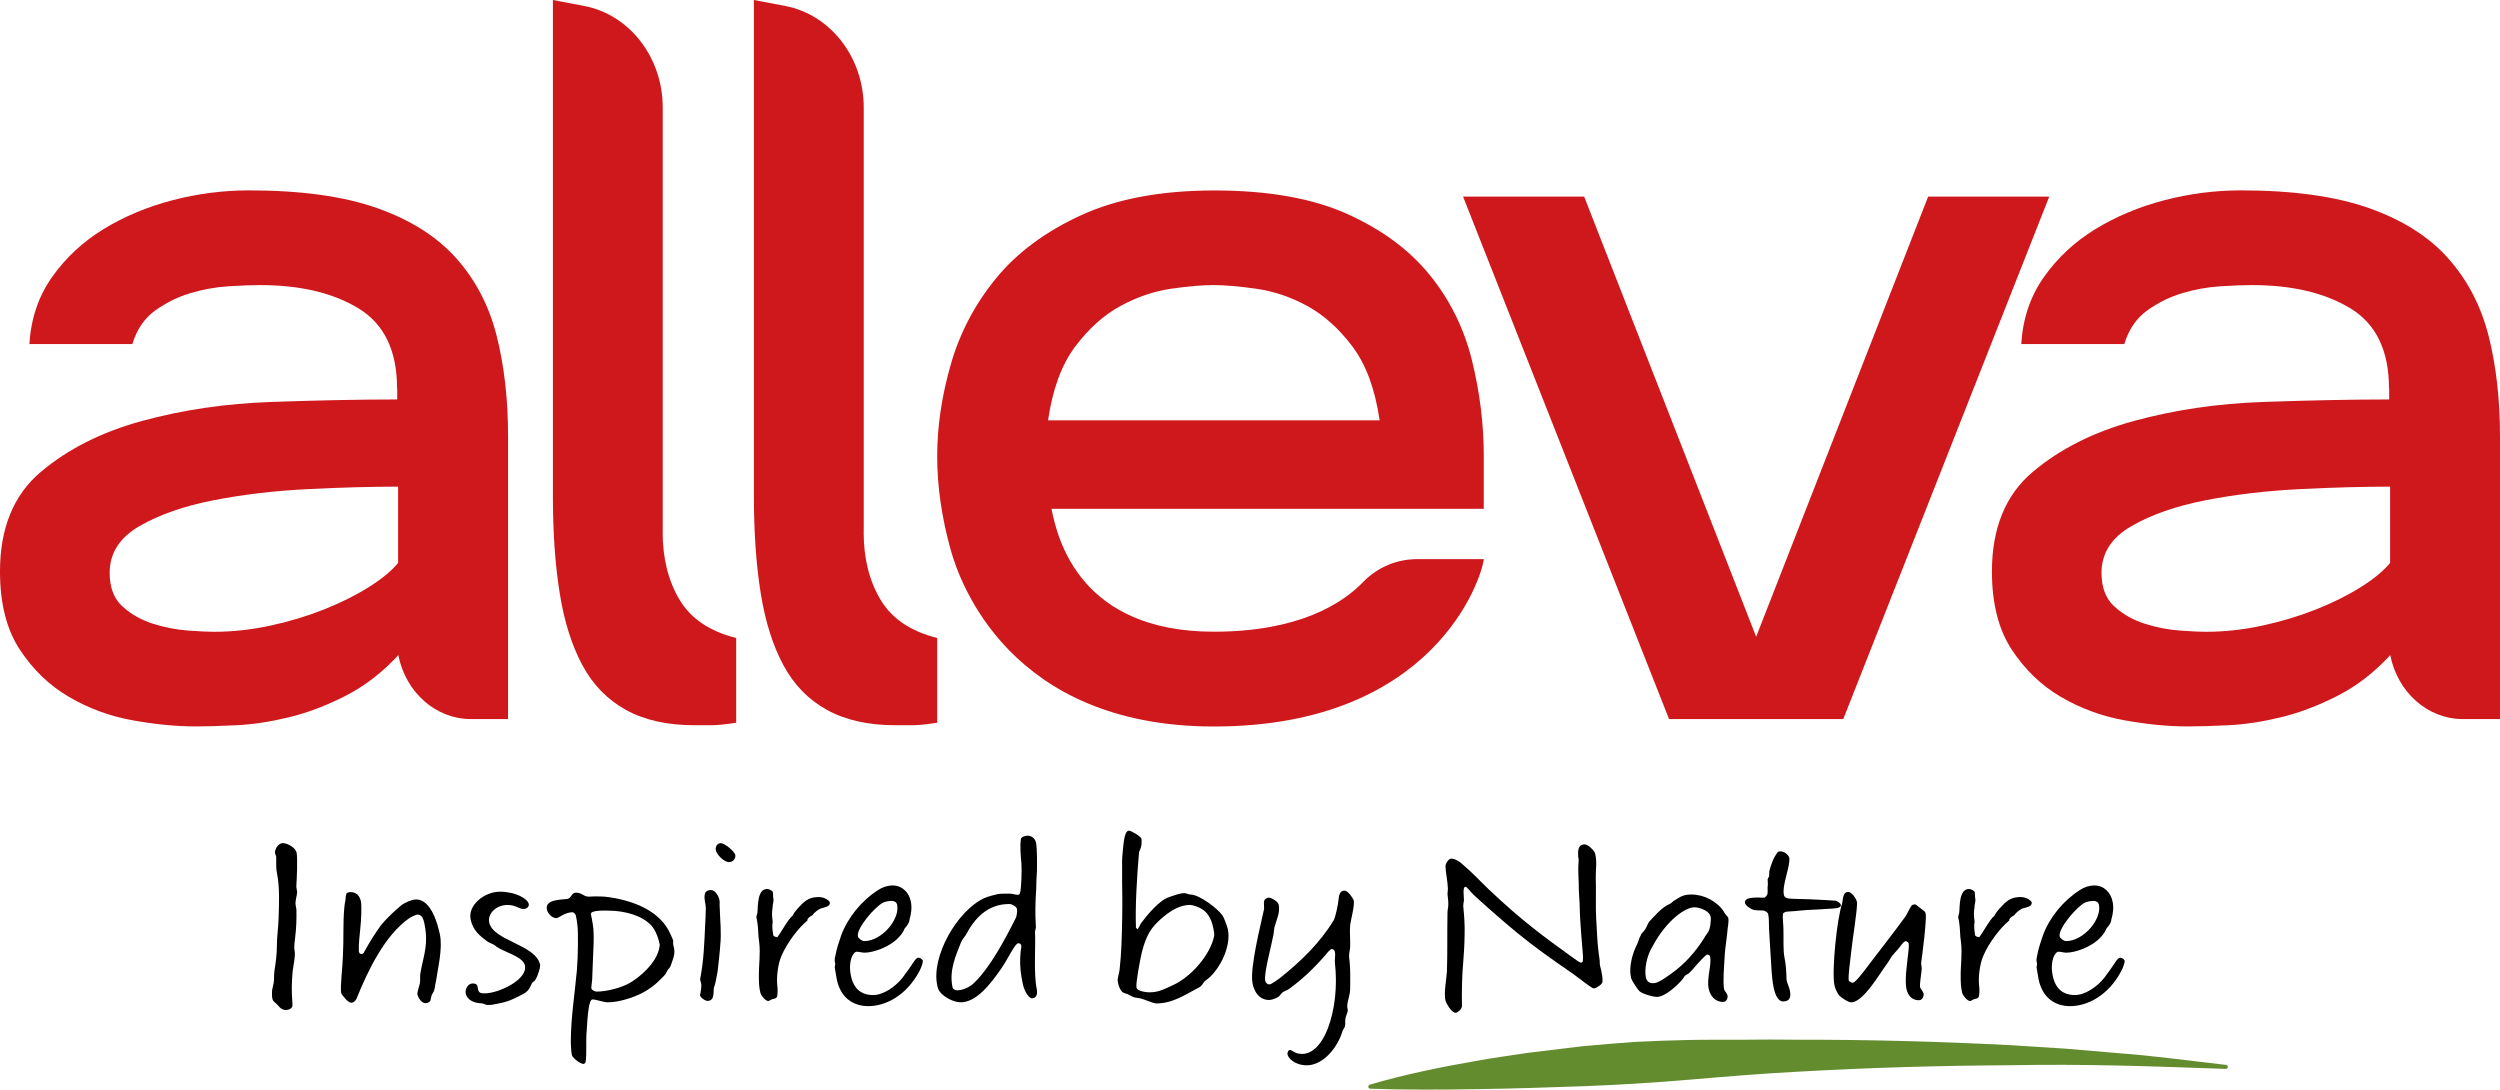
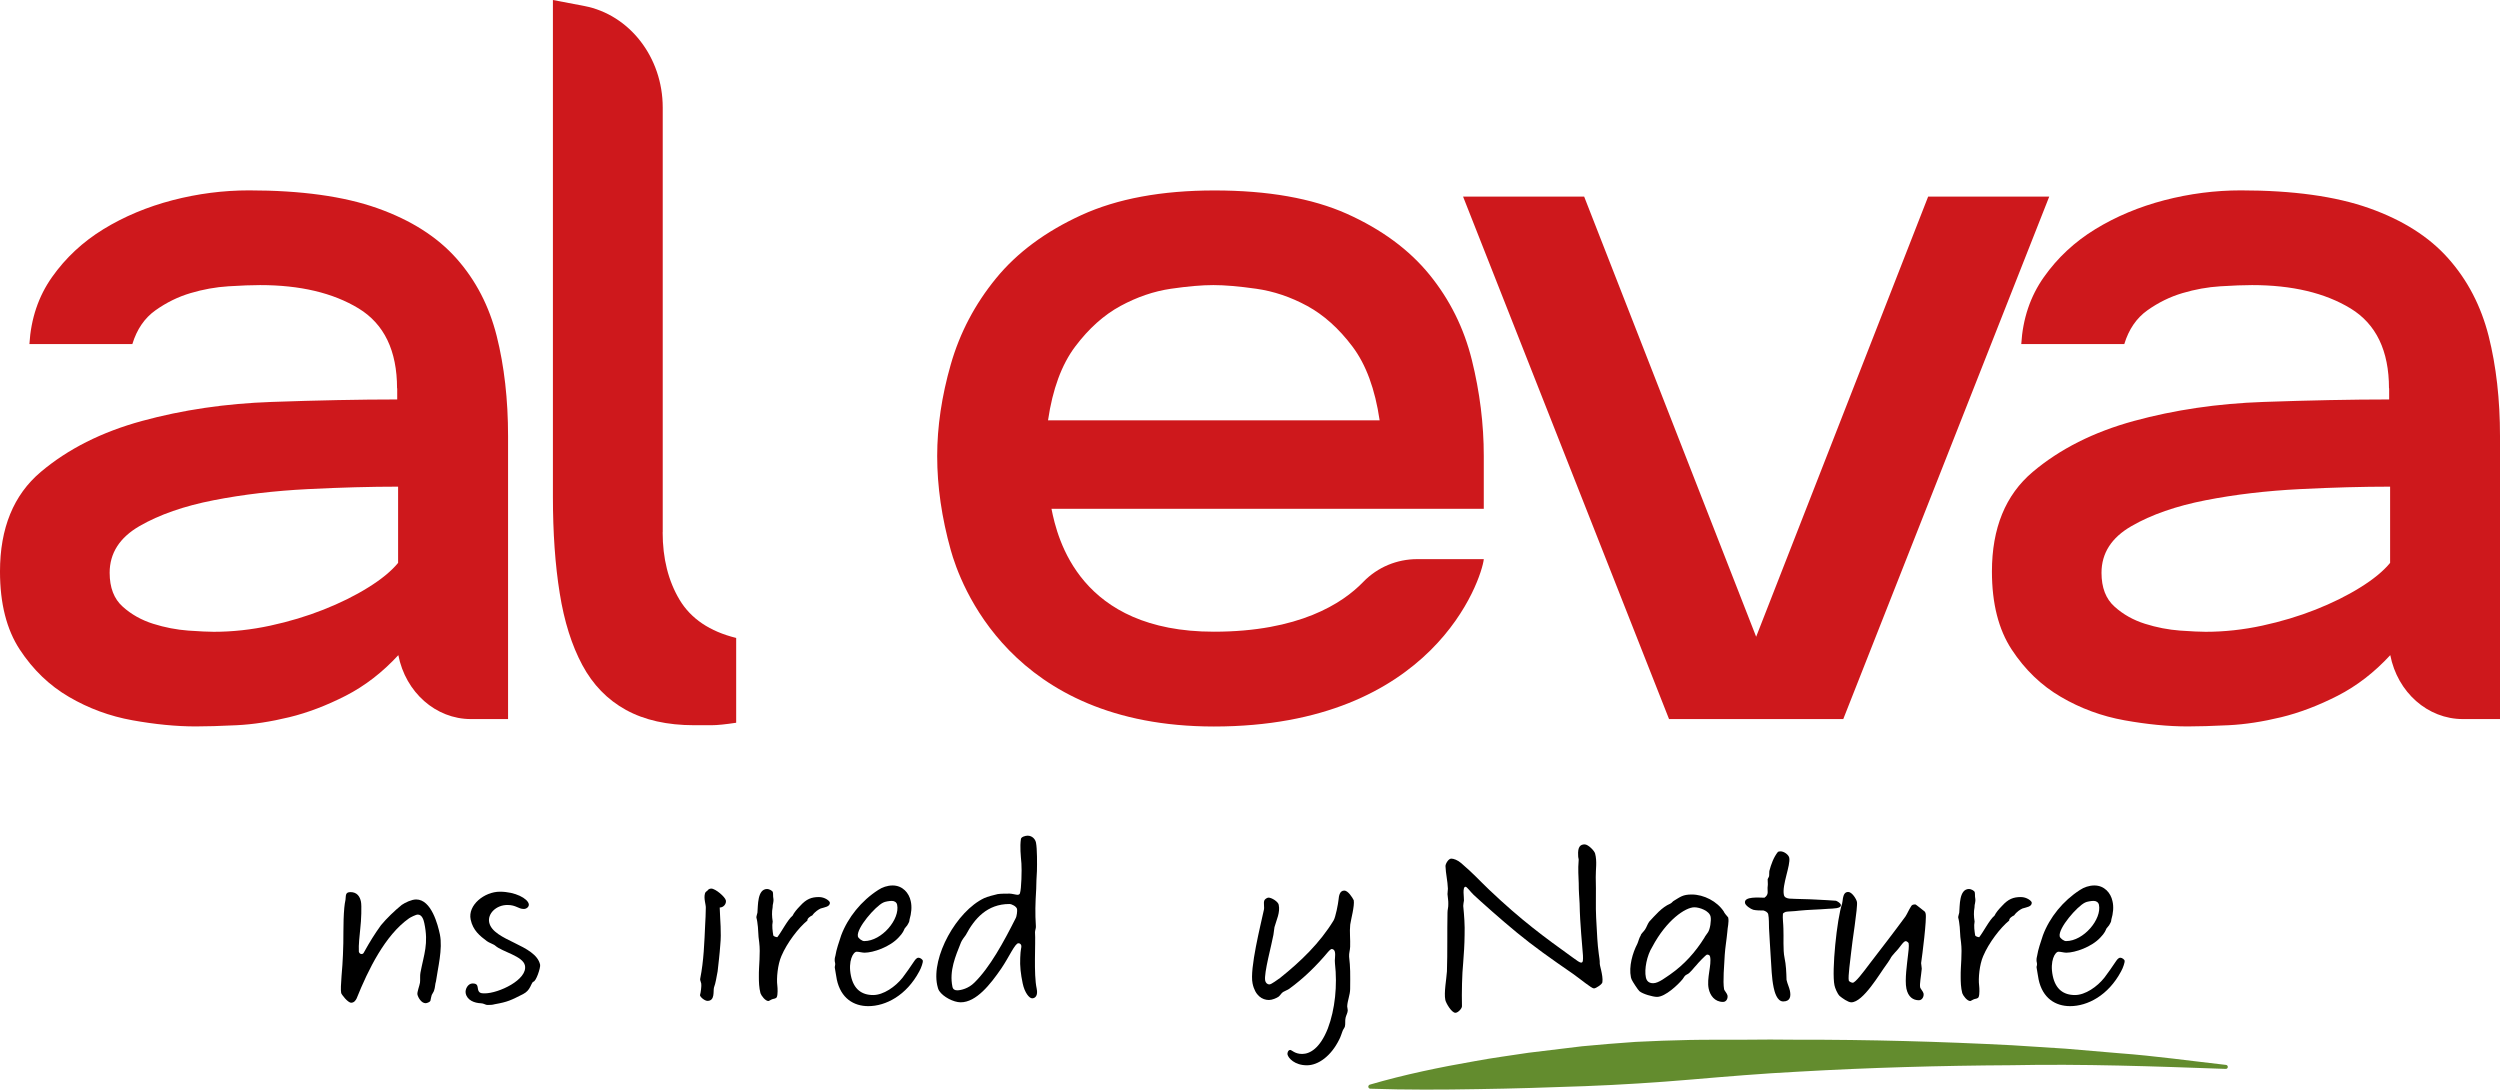
<svg xmlns="http://www.w3.org/2000/svg" version="1.1" viewBox="264.56 527.12 312.8 136.33" xml:space="preserve">
  <style type="text/css"> .st0{fill:#CE181C;} .st1{fill:#638C2E;} </style>
  <path class="st0" d="m278.28 598.79c0 1.85 0.54 3.26 1.63 4.23 1.08 0.98 2.36 1.69 3.82 2.15s2.92 0.74 4.39 0.85c1.46 0.1 2.52 0.15 3.18 0.15 2.36 0 4.72-0.26 7.08-0.77s4.58-1.18 6.65-2 3.94-1.74 5.59-2.77c1.65-1.02 2.9-2.05 3.75-3.08v-9.54c-3.4 0-7.17 0.1-11.33 0.31-4.15 0.21-8.07 0.67-11.75 1.39s-6.77 1.79-9.27 3.23c-2.49 1.44-3.74 3.39-3.74 5.85m35.96-23.08c0-4.71-1.61-8.05-4.81-10-3.21-1.95-7.32-2.92-12.32-2.92-1.04 0-2.36 0.05-3.96 0.15-1.61 0.1-3.19 0.39-4.74 0.85-1.56 0.46-3.02 1.18-4.39 2.15s-2.34 2.39-2.9 4.23h-12.88c0.19-3.18 1.13-5.97 2.83-8.38s3.85-4.41 6.44-6c2.6-1.59 5.47-2.79 8.64-3.62 3.16-0.82 6.35-1.23 9.56-1.23 6.51 0 11.87 0.74 16.07 2.23s7.5 3.59 9.91 6.31 4.08 5.95 5.02 9.69 1.42 7.92 1.42 12.54v35.38h-4.65c-4.39 0-8.17-3.34-9.08-8-1.98 2.15-4.18 3.85-6.58 5.08-2.41 1.23-4.77 2.13-7.08 2.69s-4.51 0.9-6.58 1c-2.08 0.1-3.78 0.15-5.1 0.15-2.46 0-5.1-0.26-7.93-0.77s-5.47-1.48-7.93-2.92c-2.46-1.43-4.51-3.41-6.16-5.92s-2.48-5.77-2.48-9.77c0-5.43 1.7-9.59 5.1-12.46s7.62-5 12.67-6.38 10.45-2.18 16.21-2.38 10.99-0.31 15.72-0.31v-1.39z" />
  <path class="st0" d="m527.5 598.79c0 1.85 0.54 3.26 1.63 4.23 1.08 0.98 2.36 1.69 3.82 2.15s2.92 0.74 4.39 0.85c1.46 0.1 2.52 0.15 3.19 0.15 2.36 0 4.72-0.26 7.08-0.77s4.58-1.18 6.66-2c2.07-0.82 3.94-1.74 5.59-2.77 1.65-1.02 2.9-2.05 3.75-3.08v-9.54c-3.4 0-7.17 0.1-11.33 0.31-4.15 0.21-8.07 0.67-11.75 1.39s-6.77 1.79-9.27 3.23c-2.51 1.44-3.76 3.39-3.76 5.85m35.97-23.08c0-4.71-1.61-8.05-4.81-10-3.21-1.95-7.32-2.92-12.32-2.92-1.04 0-2.36 0.05-3.96 0.15-1.61 0.1-3.19 0.39-4.74 0.85-1.56 0.46-3.02 1.18-4.39 2.15s-2.34 2.39-2.9 4.23h-12.89c0.19-3.18 1.13-5.97 2.83-8.38s3.84-4.41 6.44-6 5.47-2.79 8.64-3.62c3.16-0.82 6.35-1.23 9.56-1.23 6.51 0 11.87 0.74 16.07 2.23s7.51 3.59 9.91 6.31c2.41 2.72 4.08 5.95 5.03 9.69 0.94 3.74 1.42 7.92 1.42 12.54v35.38h-4.65c-4.39 0-8.17-3.34-9.08-8-1.98 2.15-4.18 3.85-6.58 5.08-2.41 1.23-4.77 2.13-7.08 2.69s-4.51 0.9-6.58 1c-2.08 0.1-3.78 0.15-5.1 0.15-2.46 0-5.1-0.26-7.93-0.77s-5.47-1.48-7.93-2.92c-2.46-1.43-4.51-3.41-6.16-5.92s-2.48-5.77-2.48-9.77c0-5.43 1.7-9.59 5.1-12.46s7.62-5 12.67-6.38 10.45-2.18 16.21-2.38 10.99-0.31 15.72-0.31v-1.39z" />
  <path class="st0" d="m347.47 593.71c0 3.28 0.71 6.1 2.12 8.46 1.42 2.36 3.77 3.95 7.08 4.77v10.61c-1.32 0.2-2.36 0.31-3.11 0.31h-2.12c-3.4 0-6.25-0.64-8.57-1.92s-4.13-3.15-5.45-5.61-2.27-5.46-2.83-9c-0.57-3.54-0.85-7.56-0.85-12.07v-62.14l3.93 0.75c5.67 1.09 9.81 6.44 9.81 12.7v53.14z" />
-   <path class="st0" d="m372.62 593.71c0 3.28 0.71 6.1 2.12 8.46 1.42 2.36 3.77 3.95 7.08 4.77v10.61c-1.32 0.2-2.36 0.31-3.11 0.31h-2.12c-3.4 0-6.25-0.64-8.57-1.92s-4.13-3.15-5.45-5.61-2.27-5.46-2.83-9c-0.57-3.54-0.85-7.56-0.85-12.07v-62.14l3.93 0.75c5.67 1.09 9.81 6.44 9.81 12.7v53.14z" />
  <path class="st0" d="m437.18 579.71c-0.57-3.9-1.7-6.97-3.4-9.23s-3.59-3.95-5.66-5.08c-2.08-1.13-4.2-1.84-6.37-2.15s-3.96-0.46-5.38-0.46-3.18 0.15-5.31 0.46c-2.12 0.31-4.23 1.03-6.3 2.15-2.08 1.13-3.97 2.82-5.67 5.08s-2.83 5.33-3.4 9.23h41.49zm13.03 17.39c-0.28 2.46-6.24 20.92-33.77 20.92-25.5 0-31.79-18.02-32.92-22.07s-1.7-7.97-1.7-11.77c0-3.69 0.57-7.51 1.7-11.46s3.02-7.54 5.66-10.77 6.21-5.87 10.69-7.92 10.03-3.08 16.64-3.08c6.7 0 12.22 0.98 16.57 2.92 4.34 1.95 7.79 4.49 10.33 7.61 2.55 3.13 4.32 6.69 5.31 10.69s1.49 8 1.49 12v6.61h-54.09c0.75 3.79 3.55 15.38 20.32 15.38 10.62 0 16.08-3.52 18.69-6.23 1.81-1.87 4.25-2.85 6.75-2.85h8.33z" />
  <polygon class="st0" points="495.19 617.09 473.39 617.09 447.62 551.72 462.77 551.72 484.29 606.79 505.81 551.72 520.96 551.72" />
-   <path d="m301.64 637.95c-0.01 0.27 0.07 0.5 0.1 0.77-0.03 0.47-0.18 0.89-0.21 1.36-0.01 0.27 0.09 0.59 0.12 0.86 0.02 1.18-0.01 2.31-0.16 3.46-0.04 0.59-0.19 1.12-0.06 1.74 0.12 0.59-0.19 1.92-0.26 2.54-0.12 1.6-0.14 2.31-0.03 3.9 0 0.18 0.05 0.41-0.05 0.56-0.12 0.21-0.45 0.35-0.75 0.35-0.43 0-0.74-0.24-0.93-0.5-0.18-0.24-0.64-0.53-0.72-0.77-0.11-0.21-0.09-0.59-0.1-0.8-0.01-0.68 0.23-1.12 0.25-1.63 0.01-0.41 0.01-0.92 0.08-1.36 0.16-0.98 0.27-1.86 0.28-2.87 0-1.24 0.19-2.4 0.22-3.64 0.05-1.63 0.15-3.81-0.19-5.44-0.16-0.74-0.09-1.36-0.11-2.07 0.03-0.15-0.1-0.33-0.14-0.5-0.1-0.47 0.38-1.3 0.95-1.3 0.66 0 1.62 0.62 1.74 1.18 0.15 0.82 0.02 3.33-0.03 4.16" />
  <path d="m319.11 649.9c-0.12 0.36-0.1 0.77-0.23 1.12-0.03 0.18-0.21 0.38-0.3 0.59-0.08 0.24-0.1 0.44-0.17 0.74-0.07 0.15-0.43 0.29-0.6 0.29-0.53 0-0.94-0.71-1.02-1.09-0.06-0.3 0.26-1.09 0.32-1.48 0.05-0.39-0.02-0.89 0.06-1.27 0.44-2.31 1.03-3.58 0.48-6.18-0.08-0.36-0.26-1.07-0.82-1.07-0.23 0-0.92 0.35-1.09 0.47-2.99 2.1-5.11 6.42-6.56 10.03-0.12 0.24-0.32 0.53-0.68 0.53-0.43 0-1.21-1.04-1.25-1.21-0.15-0.71 0.19-3.31 0.22-4.76 0.11-1.98-0.01-3.96 0.17-5.92 0.02-0.35 0.09-0.65 0.15-1 0.07-0.47-0.07-0.95 0.62-0.95 0.83 0 1.18 0.56 1.31 1.18 0.11 0.5 0.04 2.37-0.08 3.37-0.08 0.86-0.23 2.04-0.18 2.9 0.03 0.15 0.16 0.3 0.33 0.3 0.23 0 0.27-0.15 0.34-0.27 0.67-1.21 1.31-2.25 2.1-3.34 0.71-0.86 1.72-1.83 2.6-2.54 0.43-0.3 1.24-0.68 1.8-0.68 1.91 0 2.72 3.19 2.97 4.38 0.37 1.81-0.27 4.26-0.49 5.86" />
  <path d="m330.1 640.85c-0.69 0-0.96-0.5-2.05-0.5-1.42 0-2.51 1.1-2.28 2.19 0.49 2.31 5.83 2.75 6.37 5.29 0.07 0.36-0.51 2.13-0.87 2.13-0.07 0-0.34 0.56-0.36 0.62-0.21 0.41-0.45 0.68-0.9 0.92-1.52 0.77-1.91 0.98-3.56 1.27-0.31 0.09-0.57 0.09-0.94 0.09-0.17 0-0.47-0.21-0.77-0.21-0.83-0.03-1.73-0.38-1.91-1.24-0.11-0.5 0.27-1.24 0.86-1.24 0.66 0 0.6 0.35 0.68 0.74 0.1 0.47 0.4 0.5 0.83 0.5 1.75 0 5.41-1.72 5.04-3.49-0.25-1.18-2.84-1.71-3.69-2.46-0.17-0.18-0.81-0.38-1.08-0.59-0.86-0.65-1.73-1.33-2.02-2.69-0.39-1.83 1.74-3.49 3.65-3.49 1.95 0 3.48 0.86 3.62 1.54 0.07 0.32-0.26 0.62-0.62 0.62" />
-   <path d="m348.79 645.28c0.04 0.21 0.08 0.35 0.12 0.56 0.15 0.71-0.24 1.51-0.44 2.13-0.06 0.18-0.23 0.33-0.33 0.47-0.18 0.24-0.27 0.59-0.5 0.77-0.86 0.92-1.7 1.66-2.99 2.28-1.05 0.5-2.72 1.04-4.04 1.04-0.56 0-1.43-0.36-1.92-0.36-0.46 0-0.61 1.95-0.73 4.02-0.11 1.21 0.03 2.63-0.12 3.78-0.01 0.09-0.14 0.27-0.27 0.27-0.4 0-1.38-0.74-1.46-1.12-0.11-0.53-0.09-1.04-0.13-1.54-0.01-3.02 0.49-6.09 0.76-9.05 0.16-1.92 0.17-4.82 0.07-5.62-0.05-0.41-0.11-0.86-0.2-1.24-0.03-0.15-0.25-0.41-0.42-0.41-0.96 0-1.72 0.74-2.02 0.74-0.56 0-1.09-0.62-1.19-1.09-0.3-1.42 2.36-1.18 2.72-1.36 0.39-0.21 0.4-0.74 0.93-0.74 0.76 0 0.93 0.5 1.62 0.5 0.2 0 0.42-0.03 0.65-0.03 0.46 0 0.89 0 1.33 0.03 3.52 0.41 6.63 1.72 7.99 4.23 0.11 0.21 0.53 1.09 0.56 1.24 0.03 0.12-0.03 0.33 0.01 0.5m-2.79-2.42c-1.14-1.18-3.25-1.8-5.33-1.8-0.43 0-2.23-0.09-2.18 0.44 0.09 0.41 0.17 0.8 0.24 1.27 0.12 0.71 0.12 1.36 0.1 2.48-0.04 1.24-0.14 3.08-0.18 4.44-0.03 0.5-0.13 0.95-0.1 1.09 0.05 0.24 0.45 0.41 0.65 0.41 1.29 0 3.39-0.5 4.6-1.36 1.56-1.06 3.15-2.72 3.31-4.49-0.14-0.71-0.47-1.8-1.11-2.48" />
-   <path d="m354.61 640.67c0.05 1.63 0.23 3.11 0.07 4.7-0.08 1.18-0.23 2.34-0.33 3.28-0.16 0.8-0.23 1.42-0.46 2.04-0.11 0.44 0.15 1.66-0.81 1.66-0.33 0-0.89-0.44-0.94-0.71 0.1-0.32 0.21-1.18 0.16-1.45-0.03-0.15-0.1-0.3-0.12-0.41-0.02-0.09-0.03-0.15-0.01-0.21 0.45-2.25 0.52-4.58 0.62-6.77 0.05-0.68 0.06-1.27 0.08-2.1 0.02-0.38-0.28-1.15-0.11-1.77 0.07-0.3 0.43-0.45 0.73-0.45 0.59 0 0.99 0.8 1.08 1.21 0.07 0.33 0 0.66 0.04 0.98m1.18-5.68c-0.66 0-1.55-0.95-1.67-1.48-0.08-0.38 0.14-0.89 0.61-0.89 0.53 0 1.74 1.04 1.83 1.48 0.08 0.42-0.28 0.89-0.77 0.89" />
+   <path d="m354.61 640.67c0.05 1.63 0.23 3.11 0.07 4.7-0.08 1.18-0.23 2.34-0.33 3.28-0.16 0.8-0.23 1.42-0.46 2.04-0.11 0.44 0.15 1.66-0.81 1.66-0.33 0-0.89-0.44-0.94-0.71 0.1-0.32 0.21-1.18 0.16-1.45-0.03-0.15-0.1-0.3-0.12-0.41-0.02-0.09-0.03-0.15-0.01-0.21 0.45-2.25 0.52-4.58 0.62-6.77 0.05-0.68 0.06-1.27 0.08-2.1 0.02-0.38-0.28-1.15-0.11-1.77 0.07-0.3 0.43-0.45 0.73-0.45 0.59 0 0.99 0.8 1.08 1.21 0.07 0.33 0 0.66 0.04 0.98c-0.66 0-1.55-0.95-1.67-1.48-0.08-0.38 0.14-0.89 0.61-0.89 0.53 0 1.74 1.04 1.83 1.48 0.08 0.42-0.28 0.89-0.77 0.89" />
  <path d="m367.24 640.79c-0.27 0.12-0.74 0.42-1.04 0.86-0.27 0.12-0.65 0.38-0.62 0.65-1.1 0.89-2.55 2.78-3.25 4.44-0.47 1.07-0.63 2.81-0.51 3.7 0.04 0.33 0.07 1.12-0.06 1.42-0.09 0.21-0.35 0.21-0.54 0.27-0.13 0.03-0.45 0.24-0.51 0.24-0.4 0-0.9-0.68-1-0.98-0.18-0.68-0.2-1.42-0.2-2.04-0.02-1.48 0.22-2.87 0.04-4.35-0.15-0.86-0.09-1.68-0.24-2.54-0.01-0.18-0.07-0.32-0.11-0.53-0.02-0.12 0.1-0.47 0.13-0.62 0.08-0.86-0.03-2.96 1.22-2.96 0.23 0 0.67 0.21 0.71 0.41 0.05 0.24 0.01 0.53 0.06 0.74 0.08 0.53-0.11 0.74-0.09 1.15-0.11 0.56-0.09 1.15 0.01 1.77-0.11 0.56-0.01 1.21 0.07 1.72 0.03 0.15 0.38 0.24 0.51 0.24 0.52-0.65 1.29-2.19 1.91-2.69 0.18-0.38 0.5-0.77 0.93-1.21 0.8-0.89 1.45-1.12 2.37-1.12 0.73 0 1.32 0.47 1.36 0.68 0.06 0.54-0.69 0.6-1.15 0.75" />
  <path d="m378.36 642.18c0 0.33-0.19 0.5-0.28 0.71-0.1 0.15-0.24 0.27-0.34 0.42-0.09 0.21-0.21 0.56-0.73 1.09-1.1 1.21-3.19 1.92-4.28 1.92-0.3 0-0.68-0.12-0.98-0.12-0.43 0-1.11 1.15-0.72 3.02 0.35 1.66 1.33 2.4 2.78 2.4 1.29 0 2.78-1.04 3.67-2.16 0.57-0.74 0.87-1.21 1.42-2.01 0.15-0.21 0.32-0.5 0.59-0.5 0.23 0 0.51 0.24 0.54 0.38 0.03 0.15-0.18 0.86-0.45 1.33-1.61 3.02-4.2 4.35-6.38 4.35-1.82 0-3.44-0.98-3.94-3.34-0.11-0.5-0.15-1.01-0.25-1.48-0.02-0.12 0.05-0.24 0.05-0.38 0.02-0.24-0.08-0.35-0.06-0.59-0.01-0.21 0.07-0.44 0.09-0.53 0.11-0.74 0.44-1.69 0.72-2.54 0.85-2.25 2.52-4.32 4.64-5.68 0.49-0.33 1.14-0.56 1.8-0.56 1.25 0 2.05 0.95 2.26 1.95 0.17 0.72 0.08 1.55-0.15 2.32m-2.21-2.34c-0.3 0-0.87 0.09-1.08 0.21-0.99 0.47-3.38 3.22-3.17 4.23 0.05 0.24 0.52 0.59 0.79 0.59 2.21 0 4.5-2.75 4.12-4.55-0.06-0.3-0.33-0.48-0.66-0.48" />
  <path d="m394.3 636.12c-0.05 0.71-0.08 1.51-0.09 2.22-0.11 1.83-0.15 3.05-0.04 4.67 0.02 0.27-0.1 0.47-0.11 0.74 0.1 1.39-0.19 5.21 0.21 7.07 0.18 0.86-0.17 1.21-0.57 1.21-0.36 0-0.94-0.71-1.18-1.86-0.25-1.18-0.36-2.19-0.31-3.2 0.03-1.1 0.18-1.33 0.14-1.51s-0.14-0.32-0.37-0.32c-0.43 0-1.16 1.72-2.14 3.16-1.36 1.98-3.13 4.23-5.08 4.23-0.89 0-2.19-0.68-2.68-1.42-0.14-0.21-0.2-0.47-0.26-0.74-0.74-3.52 2.41-9.23 5.89-10.88 0.3-0.15 1.36-0.44 1.68-0.5 0.42-0.06 1.04-0.06 1.51-0.06 0.26 0 0.79 0.15 0.99 0.15 0.13 0 0.28-0.09 0.29-0.21 0.18-0.53 0.24-2.9 0.18-3.7-0.08-1-0.21-2.1-0.06-3.08 0.04-0.27 0.57-0.41 0.84-0.41 0.53 0 0.94 0.39 1.04 0.86 0.16 0.77 0.14 2.72 0.12 3.58m-3.45 4.11c-2.77 0-4.37 1.83-5.45 3.88-0.18 0.24-0.49 0.65-0.6 0.92-0.69 1.74-1.49 3.55-1.07 5.56 0.07 0.32 0.29 0.44 0.59 0.44 0.49 0 1.43-0.24 2.14-0.95 1.94-1.89 3.68-5.09 5.17-8.05 0.15-0.24 0.23-0.95 0.18-1.18-0.07-0.3-0.63-0.62-0.96-0.62" />
-   <path d="m415.89 649.42c-0.17 0.15-0.4 0.3-0.59 0.47-0.25 0.24-0.31 0.56-0.7 0.77-1.7 0.86-3.24 2.01-5.38 2.01-0.33 0-1.46-0.5-1.91-0.62-0.28-0.06-0.54-0.06-0.96-0.18-0.11-0.03-0.49-0.27-0.67-0.35-0.39-0.15-0.62-0.12-0.87-0.5-0.24-0.35-0.32-0.71-0.39-1.07-0.09-0.41 0.18-1.01 0.22-1.48 0.24-2.13 0.28-3.99 0.33-6.57 0.03-0.95 0.01-2.31 0.01-2.93-0.02-1.04-0.03-2.16-0.02-3.19-0.01-0.53-0.03-1.06 0.07-2.01 0.08-0.53 0.12-2.72 0.78-2.72 0.3 0 1.51 0.74 1.57 1.01 0.04 0.21 0.02 0.86-0.07 1.09-0.08 0.27-0.26 0.5-0.25 0.83-0.24 2.75-0.47 6.54-0.37 9.2l0.18 0.21c0.07 0 0.4-0.62 0.44-0.74 0.75-0.98 2.29-2.93 3.59-3.31 0.59-0.18 1.25-0.47 1.88-0.47 0.2 0 0.5 0.18 0.76 0.18 1.09 0 3.41 1.77 3.99 2.63 0.19 0.27 0.59 1.39 0.66 1.72 0.43 2.09-0.92 4.75-2.3 6.02m-1.86-8.96c-0.07-0.03-0.45-0.12-0.55-0.12-1.25 0-2.46 0.68-3.71 1.8-1.11 1-1.78 1.89-2.35 4.17-0.24 1.04-0.77 3.85-0.66 4.38 0.1 0.47 1.25 0.59 1.64 0.59 1.22 0 2.01-0.5 2.97-0.92 2.28-1.07 4.59-3.76 5.09-6.06 0.07-0.27-0.01-0.68-0.08-1.01-0.27-1.26-0.73-2.35-2.35-2.83" />
  <path d="m433.5 642.8c-0.1 0.92 0.03 1.86-0.01 2.78-0.01 0.41-0.16 0.8-0.13 1.24 0.16 1.36 0.15 2.13 0.13 4.05-0.01 0.74-0.33 1.42-0.37 2.16 0.01 0.18 0.07 0.36 0.07 0.5 0 0.3-0.2 0.62-0.27 0.92-0.09 0.36 0 0.77-0.09 1.12-0.06 0.18-0.22 0.36-0.28 0.53-0.15 0.38-0.24 0.74-0.43 1.09-1.02 2.07-2.62 3.22-4.04 3.22-1.52 0-2.33-0.89-2.43-1.36-0.04-0.18 0.08-0.56 0.34-0.56 0.2 0 0.57 0.5 1.49 0.5 0.96 0 2.23-0.68 3.22-3.19 0.91-2.4 1.2-5.41 0.89-8.13-0.07-0.47 0.09-0.98-0.01-1.45-0.04-0.21-0.21-0.36-0.4-0.36-0.07 0-0.24 0.12-0.45 0.36-1.45 1.74-3.09 3.34-4.89 4.64-0.23 0.15-0.51 0.24-0.74 0.38-0.23 0.15-0.34 0.41-0.57 0.59-0.26 0.18-0.8 0.41-1.2 0.41-0.83 0-1.73-0.53-2.05-2.07-0.39-1.83 1.04-7.42 1.4-9.14 0.12-0.38-0.06-0.89 0.07-1.24 0.04-0.15 0.35-0.36 0.52-0.36 0.4 0 1.2 0.5 1.28 0.89 0.21 0.98-0.29 1.92-0.53 2.81-0.06 0.33-0.07 0.62-0.13 0.95-0.19 1.12-1.22 4.85-1.03 5.74 0.05 0.24 0.23 0.47 0.53 0.47 0.26 0 1.08-0.65 1.32-0.8 2.6-2.07 5.01-4.41 6.7-7.19 0.25-0.38 0.58-2.1 0.63-2.63 0.04-0.41 0.12-1.12 0.72-1.12 0.46 0 1.01 0.86 1.18 1.21 0.12 0.7-0.35 2.39-0.44 3.04" />
  <path d="m464.22 636.86c0.06 1.86-0.03 3.79 0.05 5.09 0.13 2.34 0.15 3.19 0.33 4.52 0.05 0.41 0.14 0.83 0.12 1.21 0.02 0.27 0.12 0.56 0.18 0.86 0.09 0.41 0.22 1.04 0.15 1.48-0.02 0.24-0.79 0.77-1.06 0.77-0.3 0-1.62-1.12-2.67-1.86-2.7-1.86-4.96-3.46-7-5.15-1.95-1.6-4.47-3.85-5.38-4.7-0.37-0.35-0.84-1.01-1.01-1.01-0.43 0-0.17 1.39-0.2 1.72-0.05 0.24-0.07 0.44-0.09 0.68 0.12 1.21 0.21 2.42 0.17 3.64-0.01 1.18-0.09 2.36-0.18 3.52-0.14 1.36-0.19 3.64-0.15 5.38 0.02 0.27-0.48 0.83-0.82 0.83-0.49 0-1.19-1.24-1.26-1.6-0.19-0.92 0.14-2.6 0.2-3.58 0.08-2.43 0.02-4.91 0.07-7.34-0.01-0.35 0.12-0.68 0.1-1.09 0.02-0.39-0.07-0.8-0.1-1.24 0.01-0.24 0.04-0.44 0.05-0.68-0.03-0.95-0.27-1.89-0.3-2.81-0.02-0.27 0.36-0.95 0.72-0.95 0.3 0 0.8 0.18 1.24 0.56 1.65 1.42 2.15 2.04 3.51 3.34 4.05 3.84 6.85 5.89 10.47 8.49 0.54 0.38 0.82 0.62 1.05 0.62s0.23-0.33 0.21-0.89c-0.09-1.39-0.37-3.79-0.42-6.51-0.04-0.8-0.11-1.45-0.11-2.54-0.02-0.74-0.11-1.78-0.01-2.84 0.04-0.15-0.08-0.39-0.06-0.59-0.08-1.15 0.29-1.42 0.82-1.42 0.43 0 1.22 0.8 1.3 1.15 0.26 0.98 0.07 1.96 0.08 2.94" />
  <path d="m480.68 643.75c-0.09 0.98-0.26 1.89-0.32 2.84-0.06 1.27-0.26 3.31-0.08 4.32 0.02 0.12 0.38 0.53 0.42 0.74 0.08 0.36-0.12 0.83-0.55 0.83-1.06 0-1.63-0.83-1.8-1.66-0.27-1.27 0.39-2.99 0.18-3.99-0.04-0.21-0.19-0.27-0.39-0.27-0.13 0-1.21 1.15-1.31 1.3-0.3 0.29-0.83 1.06-1.2 1.18-0.3 0.15-0.33 0.3-0.54 0.59-0.55 0.68-2.17 2.22-3.2 2.22-0.53 0-1.79-0.36-2.2-0.71-0.16-0.12-0.89-1.24-0.97-1.45-0.06-0.12-0.08-0.24-0.1-0.3-0.28-1.33 0.21-3.05 0.8-4.17 0.16-0.36 0.21-0.71 0.43-1.06 0-0.18 0.42-0.53 0.54-0.74 0.2-0.3 0.29-0.65 0.52-0.98 0.73-0.77 1.56-1.8 2.63-2.25 0.24-0.12 0.3-0.3 0.48-0.38 0.79-0.47 1.09-0.77 2.21-0.77 1.52 0 3.18 0.86 4.01 2.13 0.03 0.15 0.42 0.59 0.55 0.74 0.13 0.59-0.09 1.27-0.11 1.84m-4.12-3.11c-1.12 0-3.49 1.6-5.26 4.94-0.69 1.09-1.02 2.84-0.81 3.82 0.09 0.44 0.35 0.74 0.92 0.74 0.69 0 1.65-0.8 2.11-1.09 1.78-1.24 3.17-2.81 4.28-4.58 0.11-0.24 0.3-0.44 0.45-0.68 0.28-0.38 0.44-1.51 0.34-1.98-0.15-0.73-1.37-1.17-2.03-1.17" />
  <path d="m493.43 640.82c-1.49 0.12-2.58 0.12-3.75 0.24-0.64 0.09-1.47 0.09-1.69 0.15-0.12 0.06-0.3 0.12-0.35 0.24-0.06 0.5 0.06 1.36 0.06 1.86 0.05 1.04-0.07 2.66 0.14 3.64 0.19 0.89 0.23 1.86 0.25 2.75 0.01 0.03 0.01 0.03 0.02 0.09 0.09 0.41 0.31 0.86 0.4 1.27 0.15 0.71 0.06 1.36-0.84 1.36-0.79 0-1.09-1.27-1.19-1.74-0.26-1.24-0.27-2.52-0.36-3.73-0.1-1.24-0.13-2.48-0.22-3.7-0.02-0.56 0.01-1.21-0.1-1.74-0.05-0.24-0.35-0.41-0.6-0.47-0.36 0-0.89 0-1.27-0.09-0.32-0.09-0.97-0.53-1.03-0.83-0.19-0.89 1.8-0.68 2.43-0.68 0.63-0.44 0.31-0.86 0.41-1.48 0.04-0.27-0.02-0.56-0.01-0.83 0.06-0.18 0.2-0.3 0.19-0.5 0.02-0.21-0.01-0.36 0.02-0.53 0.22-0.83 0.53-1.72 1.08-2.4 0.06-0.03 0.19-0.06 0.32-0.06 0.43 0 1.01 0.41 1.09 0.8 0.19 0.92-0.93 3.43-0.67 4.64 0.06 0.3 0.29 0.41 0.66 0.47 0.94 0.06 2.35 0.06 3.29 0.12 0.86 0.03 2.14 0.12 2.57 0.15 0.22 0.09 0.56 0.3 0.6 0.5 0.13 0.5-1.06 0.47-1.45 0.5" />
  <path d="m504.93 647.62c0.01 0.21 0.08 0.53 0.08 0.71-0.08 0.89-0.29 1.92-0.2 2.34 0.02 0.12 0.38 0.53 0.42 0.74 0.08 0.36-0.15 0.86-0.58 0.86-0.73 0-1.34-0.42-1.56-1.45-0.23-1.09 0.1-3.25 0.2-4.2 0.04-0.3 0.15-1.15 0.08-1.48-0.03-0.12-0.29-0.27-0.35-0.27-0.33 0-0.75 0.83-1.3 1.36-0.26 0.33-0.49 0.5-0.67 0.89-0.17 0.3-0.38 0.56-0.5 0.74-0.77 1.03-2.87 4.67-4.36 4.67-0.4 0-1.14-0.53-1.46-0.8-0.29-0.3-0.57-0.98-0.64-1.33-0.37-1.74 0.31-8.37 0.95-10.2 0.03-0.18 0.08-0.41 0.11-0.71 0.08-0.38 0.2-0.77 0.66-0.77s1.01 0.86 1.09 1.24c0.13 0.62-0.64 5.23-0.72 6.27-0.1 0.95-0.41 3.08-0.3 3.58 0.03 0.12 0.35 0.27 0.49 0.27 0.33 0 1.31-1.3 2.11-2.37 1.5-1.95 3.03-3.93 4.49-5.92 0.25-0.39 0.42-0.83 0.67-1.21 0.11-0.24 0.27-0.3 0.56-0.3 0.1 0 0.99 0.77 1.14 0.86 0.08 0.06 0.14 0.18 0.16 0.3 0.15 0.68-0.42 5.18-0.57 6.18" />
  <path d="m517.61 640.79c-0.27 0.12-0.74 0.42-1.04 0.86-0.27 0.12-0.65 0.38-0.62 0.65-1.1 0.89-2.55 2.78-3.25 4.44-0.47 1.07-0.63 2.81-0.51 3.7 0.04 0.33 0.07 1.12-0.06 1.42-0.09 0.21-0.35 0.21-0.54 0.27-0.13 0.03-0.45 0.24-0.51 0.24-0.4 0-0.9-0.68-1-0.98-0.18-0.68-0.2-1.42-0.2-2.04-0.02-1.48 0.22-2.87 0.04-4.35-0.15-0.86-0.09-1.68-0.24-2.54-0.01-0.18-0.07-0.32-0.11-0.53-0.02-0.12 0.1-0.47 0.13-0.62 0.08-0.86-0.03-2.96 1.23-2.96 0.23 0 0.67 0.21 0.71 0.41 0.05 0.24 0.01 0.53 0.06 0.74 0.08 0.53-0.11 0.74-0.09 1.15-0.11 0.56-0.09 1.15 0.01 1.77-0.11 0.56-0.01 1.21 0.07 1.72 0.03 0.15 0.38 0.24 0.51 0.24 0.52-0.65 1.29-2.19 1.91-2.69 0.18-0.38 0.5-0.77 0.93-1.21 0.8-0.89 1.45-1.12 2.37-1.12 0.73 0 1.32 0.47 1.36 0.68 0.05 0.54-0.7 0.6-1.16 0.75" />
  <path d="m528.73 642.18c0 0.33-0.19 0.5-0.28 0.71-0.1 0.15-0.24 0.27-0.34 0.42-0.09 0.21-0.21 0.56-0.73 1.09-1.1 1.21-3.19 1.92-4.28 1.92-0.3 0-0.69-0.12-0.98-0.12-0.43 0-1.11 1.15-0.72 3.02 0.35 1.66 1.33 2.4 2.78 2.4 1.29 0 2.78-1.04 3.67-2.16 0.57-0.74 0.87-1.21 1.42-2.01 0.15-0.21 0.32-0.5 0.59-0.5 0.23 0 0.51 0.24 0.54 0.38 0.03 0.15-0.18 0.86-0.45 1.33-1.61 3.02-4.2 4.35-6.38 4.35-1.82 0-3.44-0.98-3.94-3.34-0.11-0.5-0.15-1.01-0.25-1.48-0.03-0.12 0.05-0.24 0.05-0.38 0.02-0.24-0.08-0.35-0.06-0.59-0.01-0.21 0.07-0.44 0.08-0.53 0.11-0.74 0.44-1.69 0.72-2.54 0.84-2.25 2.52-4.32 4.64-5.68 0.49-0.33 1.14-0.56 1.8-0.56 1.26 0 2.05 0.95 2.26 1.95 0.18 0.72 0.09 1.55-0.14 2.32m-2.21-2.34c-0.3 0-0.87 0.09-1.08 0.21-0.99 0.47-3.38 3.22-3.17 4.23 0.05 0.24 0.52 0.59 0.79 0.59 2.21 0 4.5-2.75 4.12-4.55-0.07-0.3-0.33-0.48-0.66-0.48" />
  <path class="st1" d="m435.95 662.83c4.35-1.27 8.77-2.18 13.2-2.95 2.21-0.41 4.44-0.7 6.66-1.04l6.69-0.81c2.24-0.21 4.47-0.4 6.71-0.55 2.24-0.12 4.49-0.19 6.73-0.24s4.49-0.01 6.74-0.03c2.24-0.03 4.49-0.03 6.73 0 8.98-0.02 17.95 0.23 26.9 0.69l6.71 0.43 6.7 0.57c4.47 0.33 8.91 0.96 13.36 1.46 0.14 0.02 0.24 0.14 0.22 0.28-0.01 0.13-0.13 0.23-0.26 0.22h-0.01c-8.94-0.32-17.86-0.64-26.79-0.46-8.92 0.05-17.83 0.3-26.73 0.81-4.45 0.23-8.89 0.6-13.33 0.98s-8.88 0.66-13.33 0.83c-4.45 0.16-8.91 0.31-13.38 0.37-4.47 0.08-8.95 0.1-13.46-0.05-0.14 0-0.25-0.12-0.25-0.26 0.01-0.12 0.09-0.22 0.19-0.25" />
</svg>